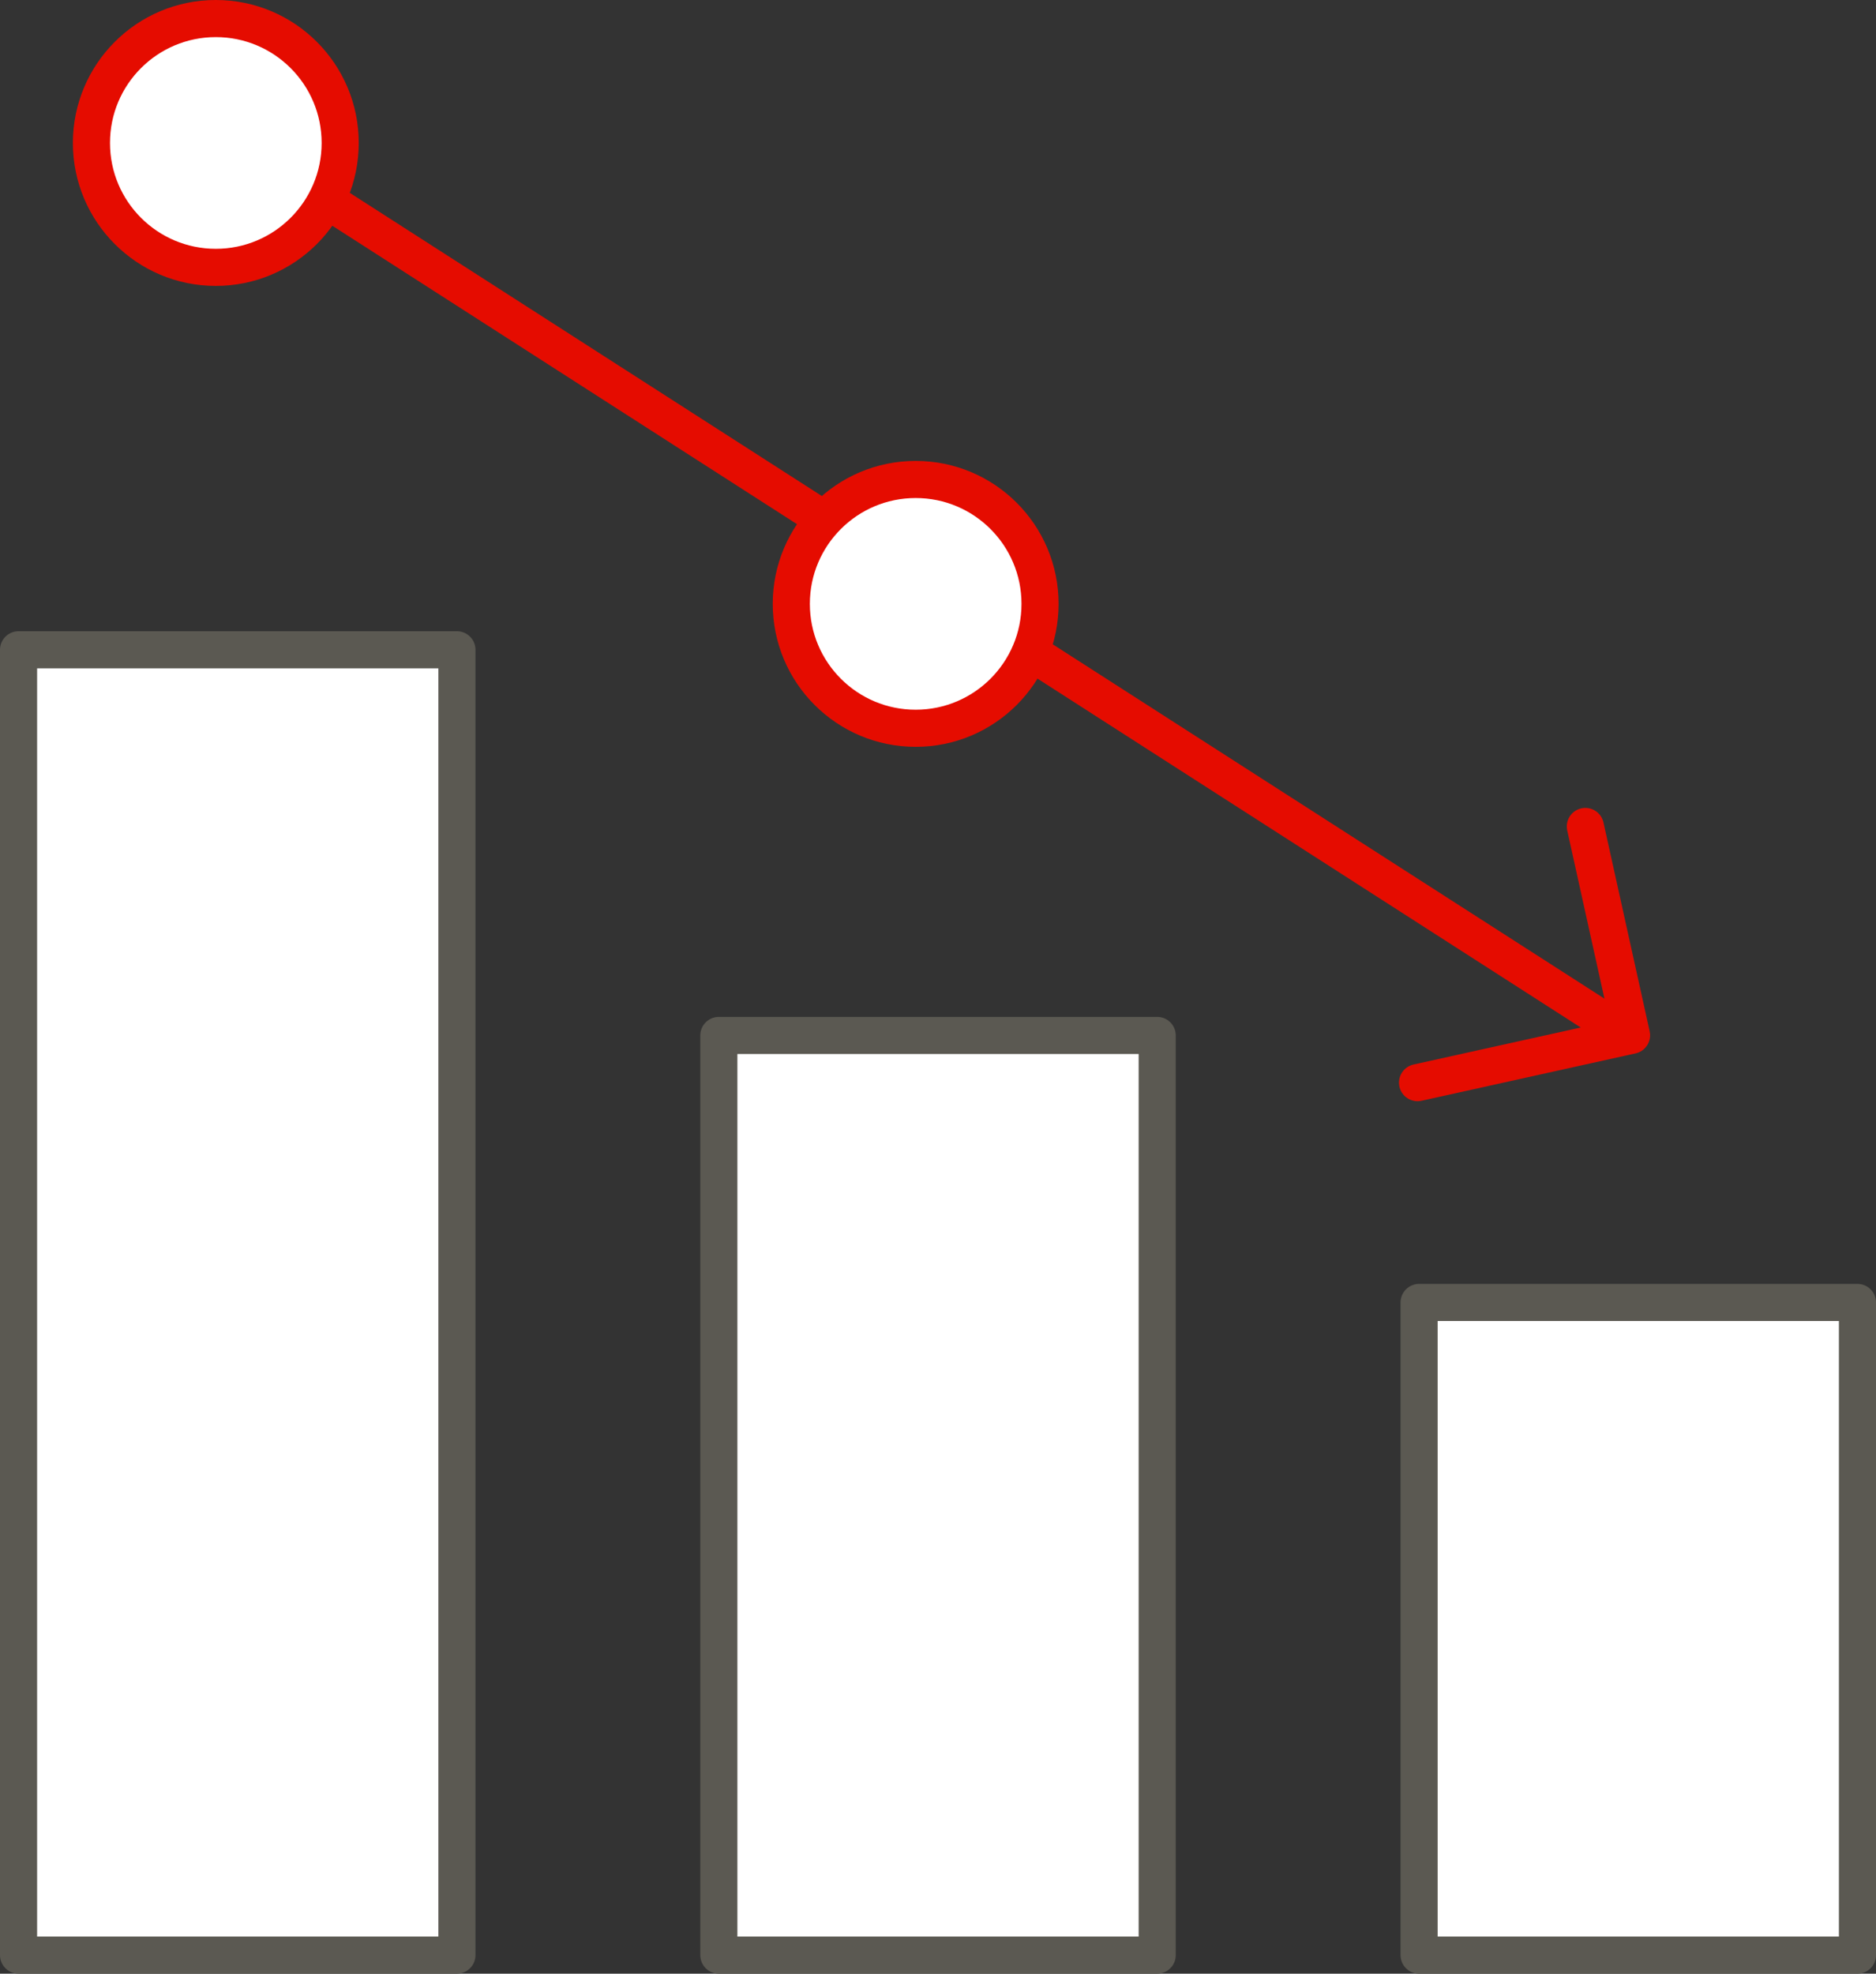
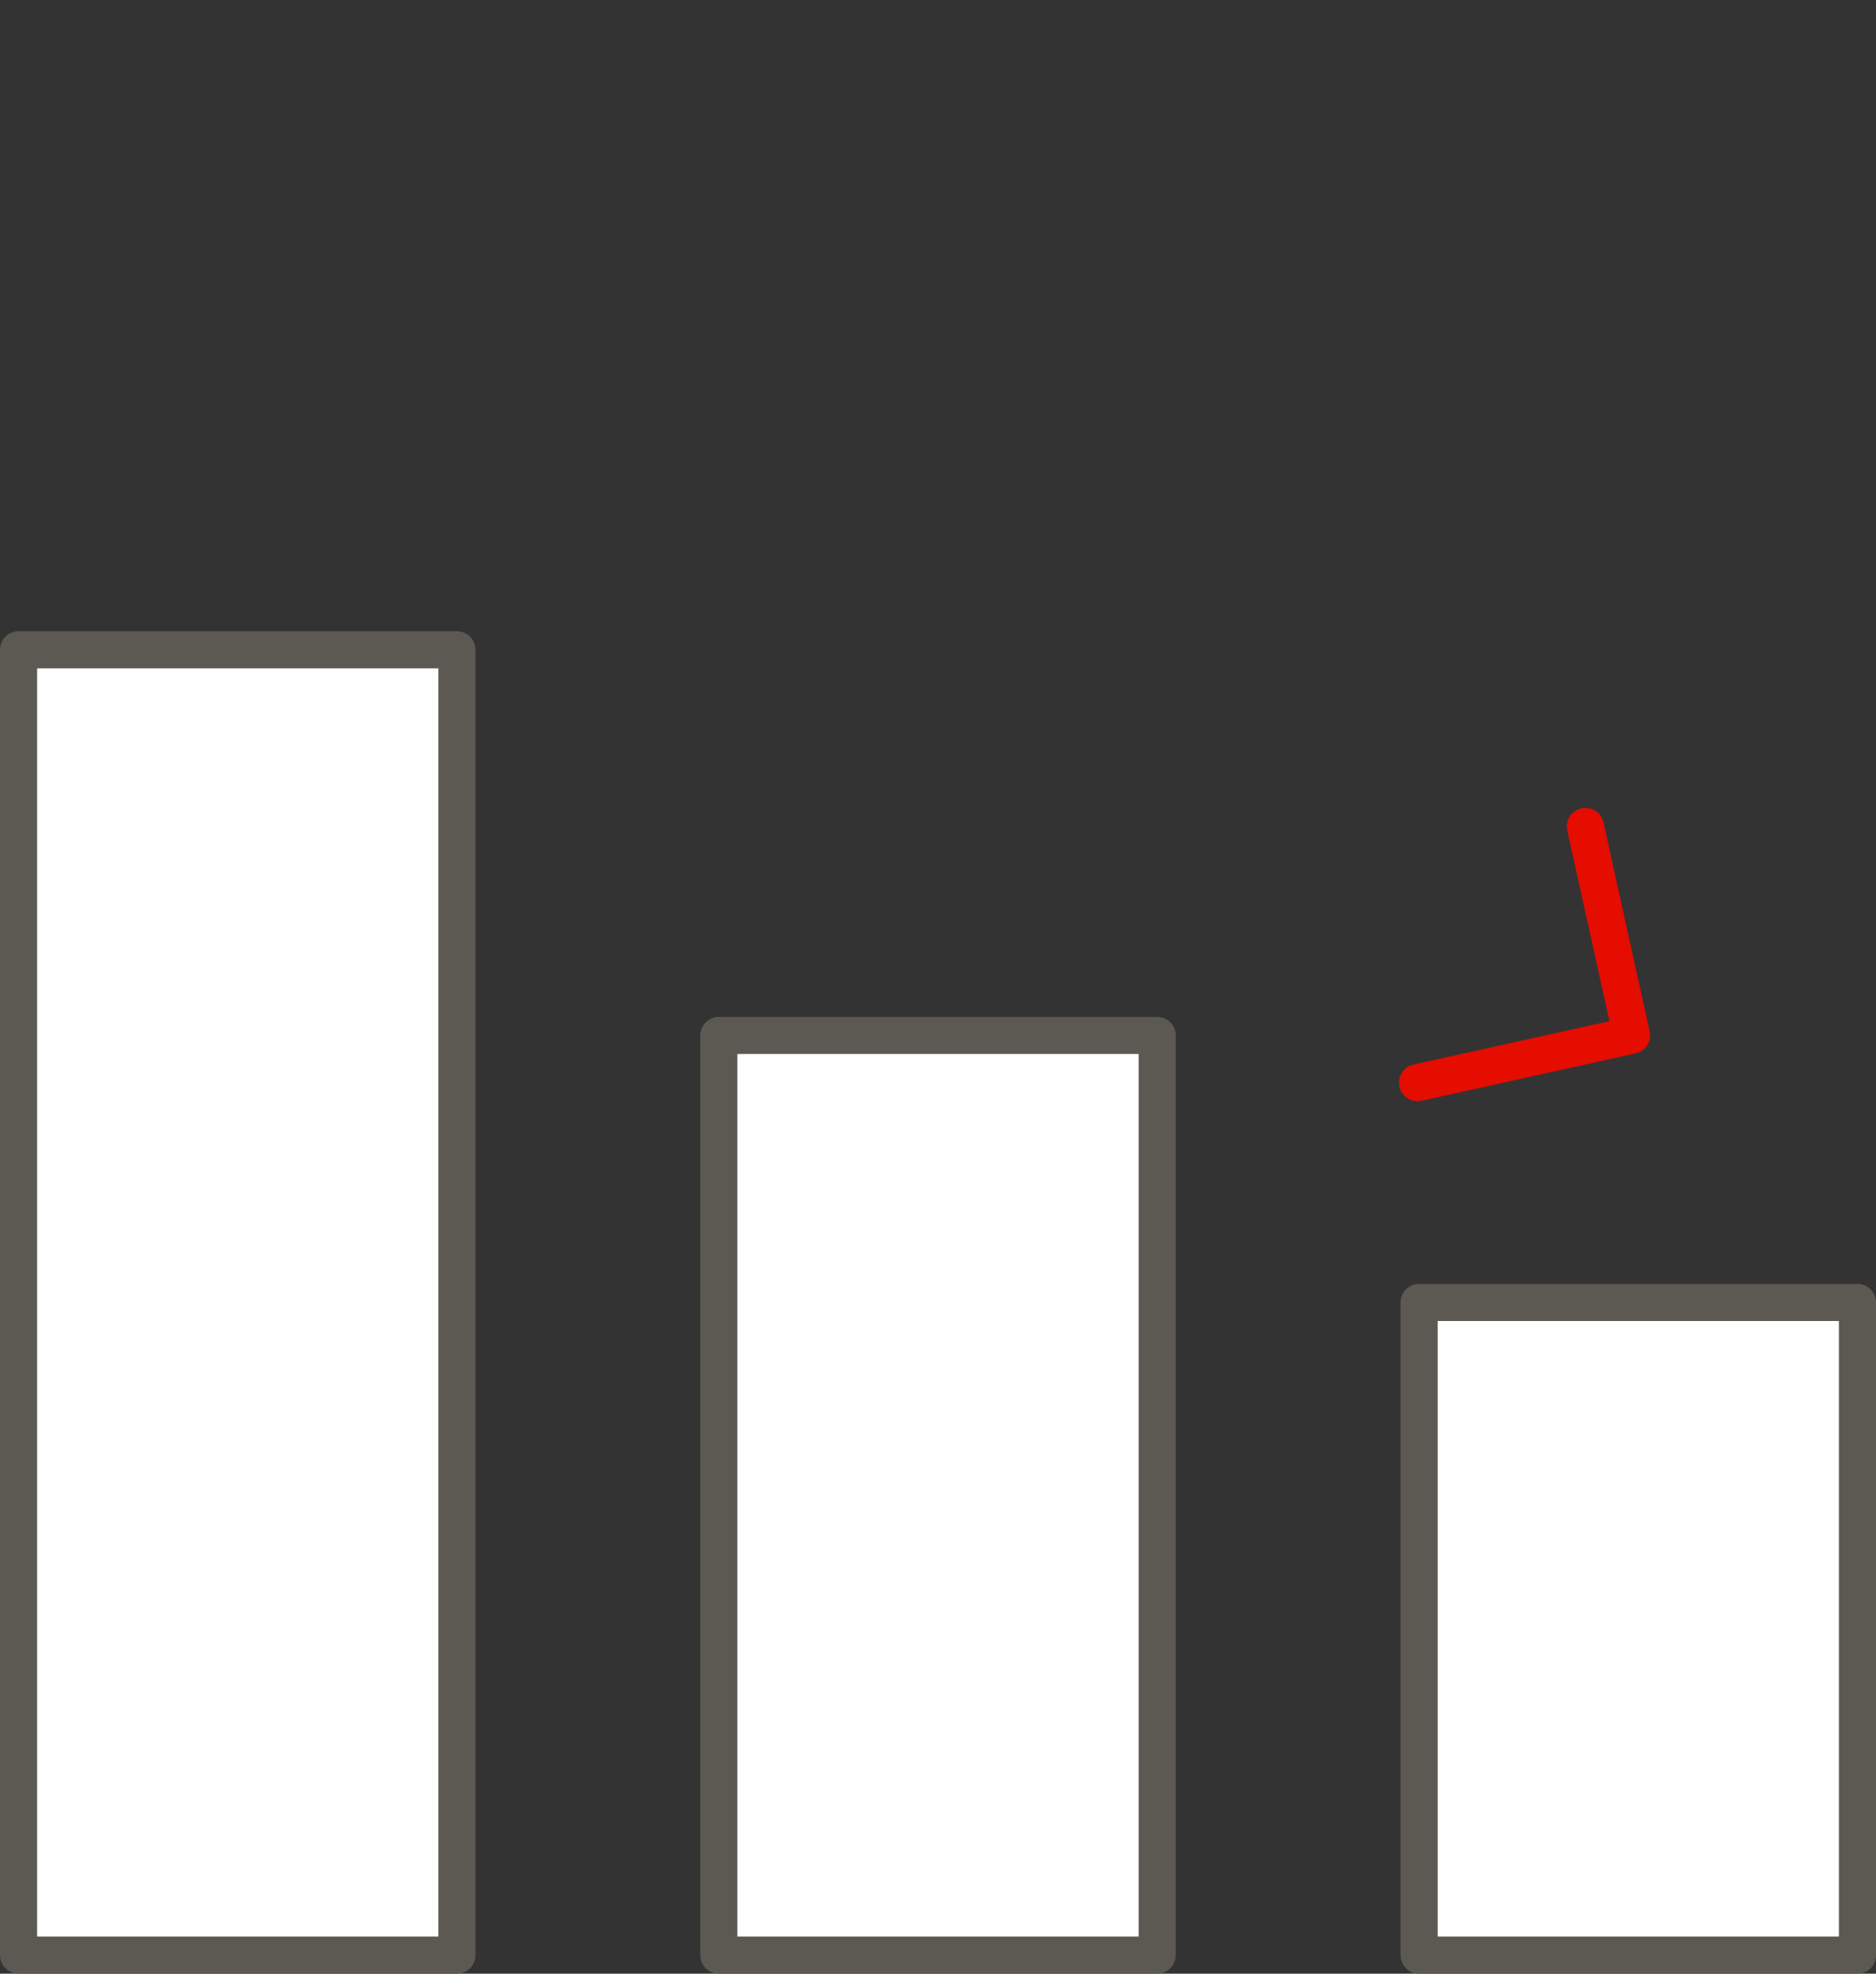
<svg xmlns="http://www.w3.org/2000/svg" width="101.121" height="106.363" viewBox="0 0 101.121 106.363">
  <rect x="0" y="0" width="101.121" height="106.363" fill="#333333" stroke="none" />
  <g transform="translate(-369.959 -699.371)">
    <rect width="23.629" height="70.345" transform="translate(370.959 734.388)" fill="#fff" stroke="#5b5952" stroke-linecap="round" stroke-linejoin="round" stroke-width="2" />
    <rect width="23.629" height="49.561" transform="translate(408.706 755.172)" fill="#fff" stroke="#5b5952" stroke-linecap="round" stroke-linejoin="round" stroke-width="2" />
    <rect width="23.629" height="35.173" transform="translate(446.452 769.561)" fill="#fff" stroke="#5b5952" stroke-linecap="round" stroke-linejoin="round" stroke-width="2" />
-     <line x2="73.085" y2="46.926" transform="translate(382.774 707.075)" fill="none" stroke="#e50c00" stroke-linecap="round" stroke-linejoin="round" stroke-width="2" />
    <path d="M455.413,743.909l2.49,11.253-11.535,2.553" fill="none" stroke="#e50c00" stroke-linecap="round" stroke-linejoin="round" stroke-width="2" />
-     <circle cx="6.704" cy="6.704" r="6.704" transform="translate(374.888 700.371)" fill="#fff" stroke="#e50c00" stroke-linecap="round" stroke-linejoin="round" stroke-width="2" />
-     <circle cx="6.704" cy="6.704" r="6.704" transform="translate(412.612 725.21)" fill="#fff" stroke="#e50c00" stroke-linecap="round" stroke-linejoin="round" stroke-width="2" />
  </g>
</svg>